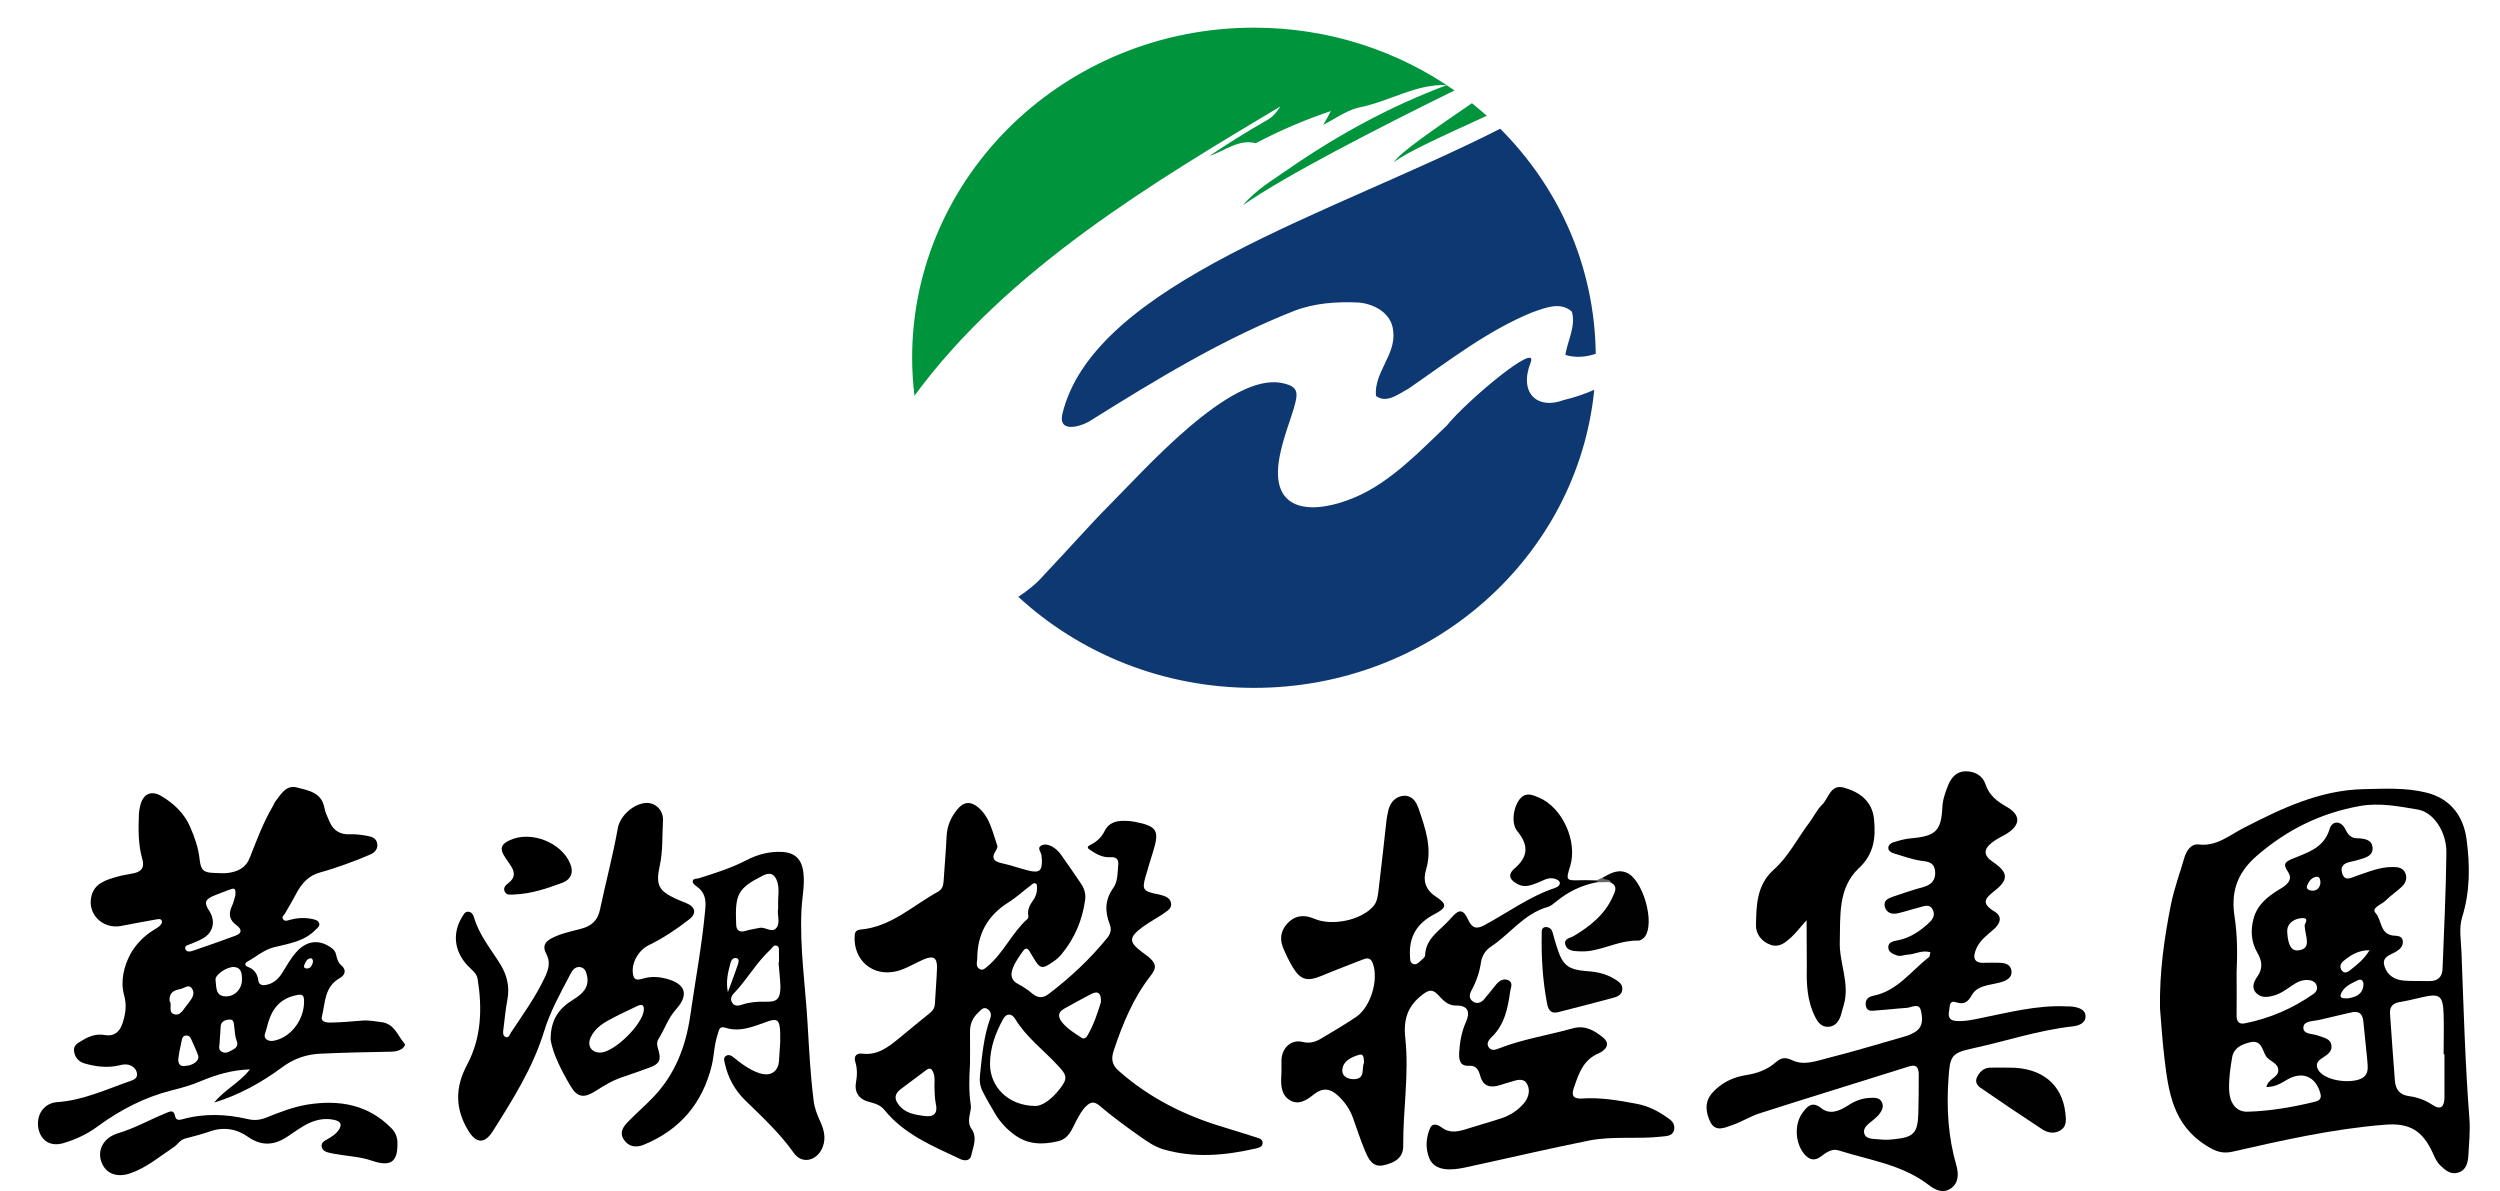
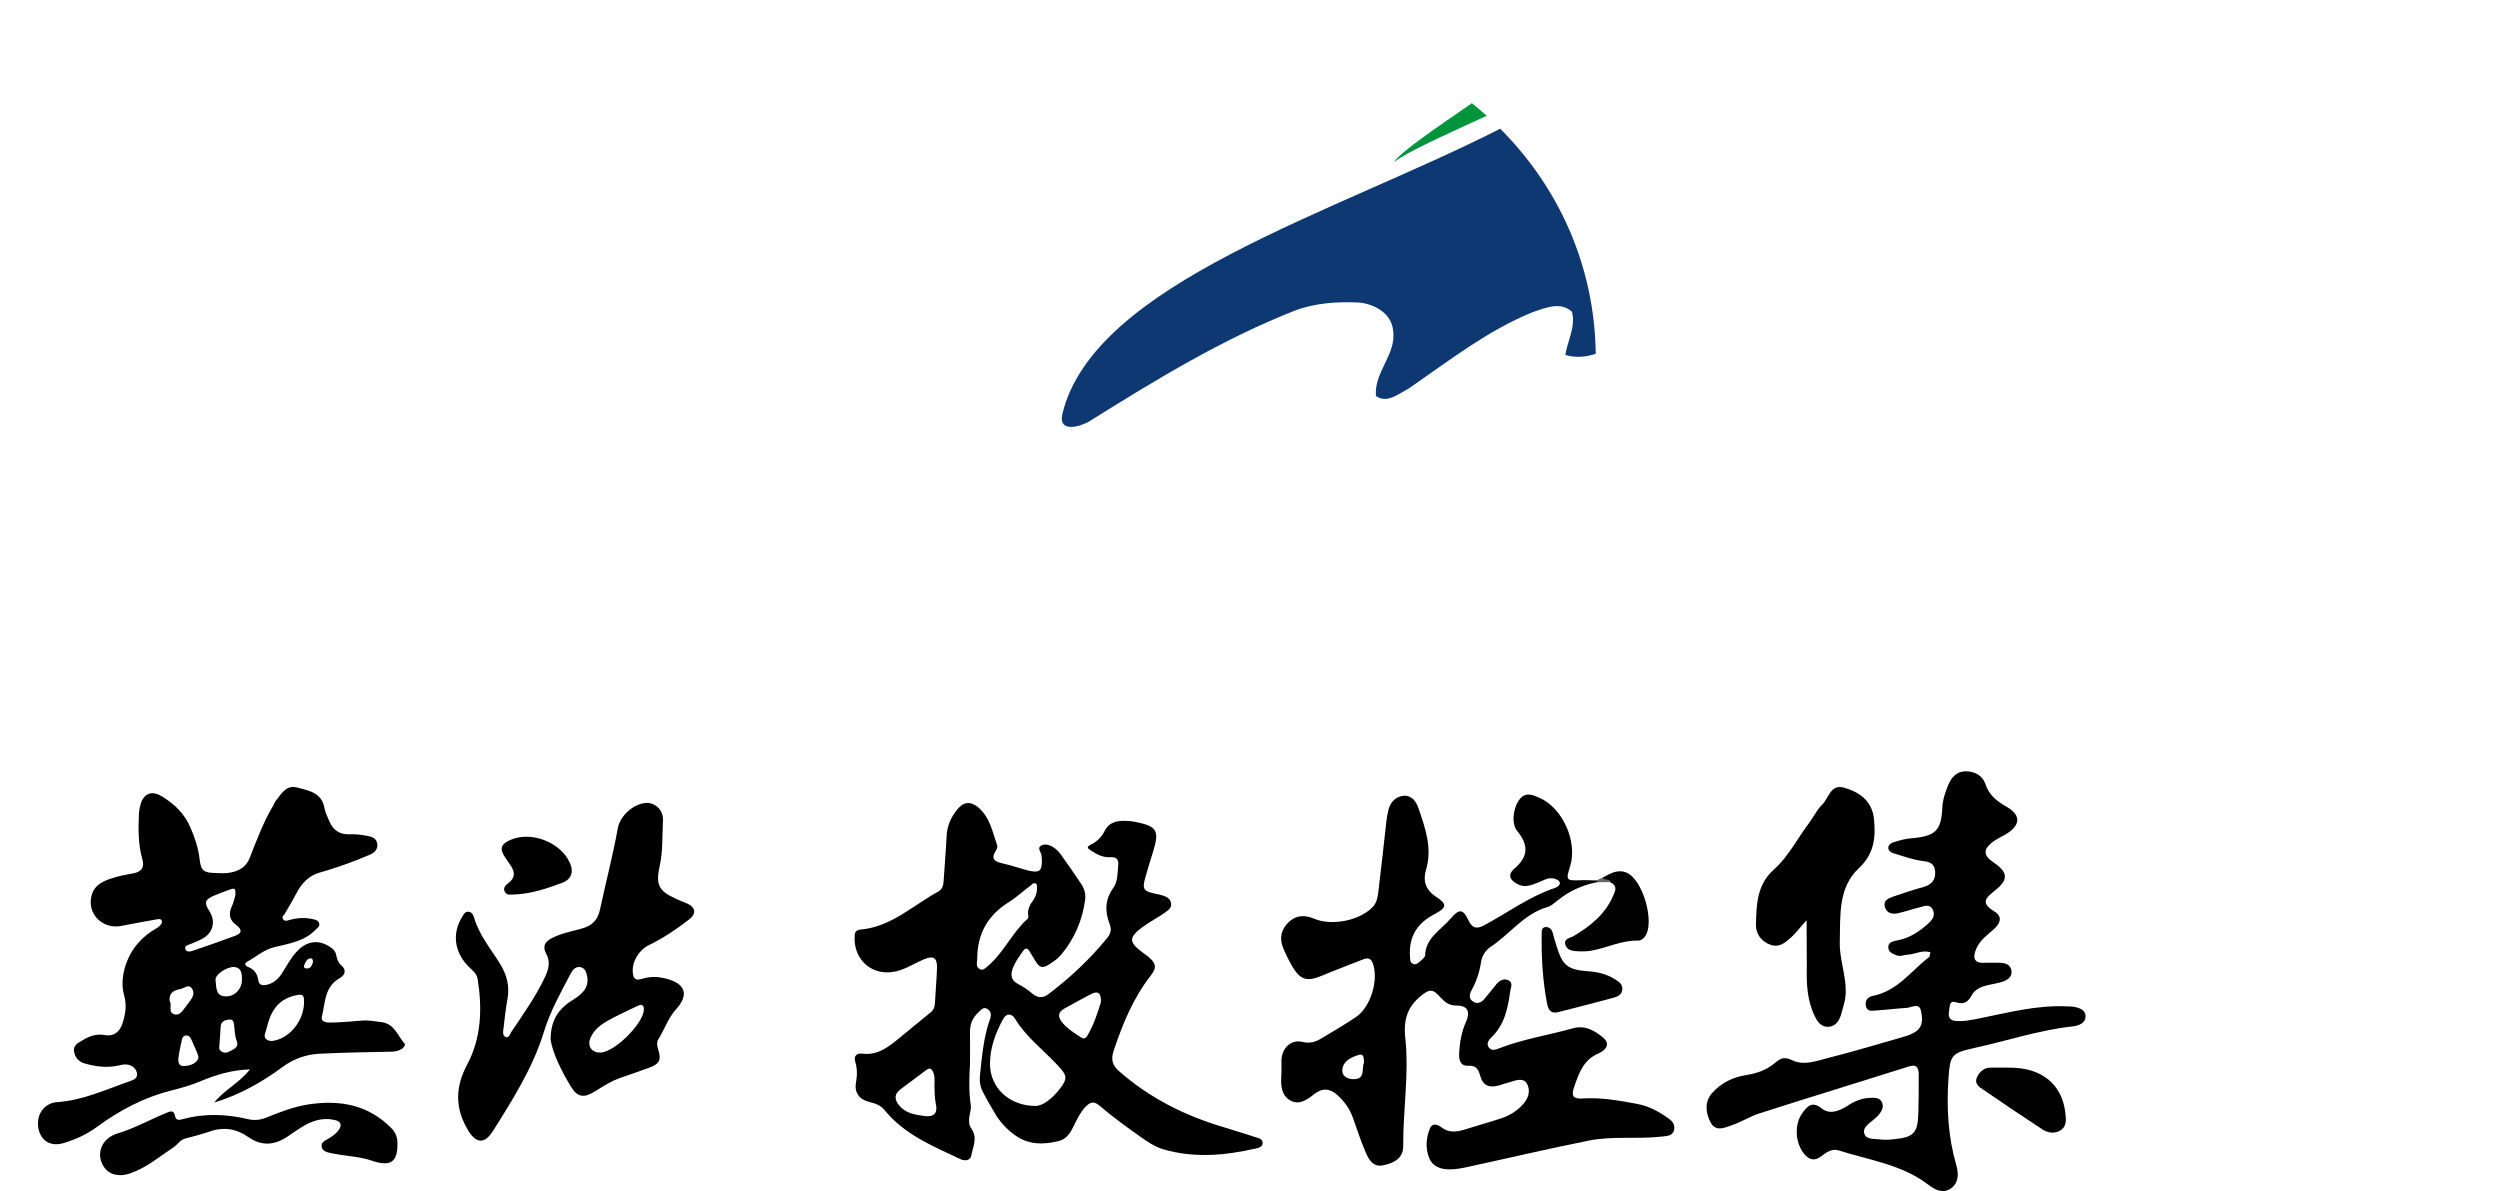
<svg xmlns="http://www.w3.org/2000/svg" version="1.1" id="图层_1" x="0px" y="0px" viewBox="0 0 1175 560" style="enable-background:new 0 0 1175 560;" xml:space="preserve">
  <style type="text/css">
	.st0{fill:#010101;}
	.st1{fill:#020202;}
	.st2{fill:#666666;}
	.st3{fill-rule:evenodd;clip-rule:evenodd;fill:#0D3872;}
	.st4{fill-rule:evenodd;clip-rule:evenodd;fill:#00943D;}
</style>
  <g>
    <g>
      <path d="M186.8,537.9c0,8.6-3.6,10.5-12.1,7.6c-5.5-1.9-11.6-2.1-17.5-3.2c-1.1-0.2-2.2-0.4-3.2-0.7c-1.4-0.4-2.6-1.2-2.8-2.7    c-0.3-1.7,1-2.5,2.2-3.2c2.3-1.3,4.5-2.6,6-4.9c1.3-2.2,0.8-3.6-1.7-4.3c-4.2-1.1-8.2-0.5-12.1,1.2c-3.8,1.7-7.1,4.3-10.5,6.5    c-6.1,4.1-12.1,4.6-18.4,0.2c-5.5-3.9-11.6-4.9-18.1-2.6c-3.8,1.3-7.7,2.3-11.5,3.3c-2.5,0.6-3.6,2.9-5.5,4.1    c-6.6,4.4-12.8,9.7-20.5,12.3c-6.2,2.1-11.4,0.1-13.4-5.3c-2.1-5.5,0.9-11.5,7.6-13.5c8-2.4,15.2-6.5,22.8-9.6    c2.1-0.9,3.6-1.5,4.2,1.5c0.4,2.2,2.1,1.8,3.6,1.4c10.2-2.8,20.5-2.4,30.7,0c2.9,0.7,5.7,0.4,8.5-0.7c6.4-2.6,12.8-5.1,19.7-6.2    c15-2.3,28.5,0.1,39.5,11.5C186.3,532.9,186.9,535.2,186.8,537.9z" />
      <path d="M190,490.3c-3.2-3.7-4.6-9.1-10.7-9.9c-3.2-0.4-6.2-1-9.4-0.7c-4.7,0.4-9.4,0.8-14.1,0.9c-1.9,0.1-5.2-0.1-4.5-2.8    c1.6-6.5,1.1-14,8.4-18.1c2.3-1.3,3.5-3.7,0.6-6.1c-1.3-1.1-1.8-2.7-2.2-4.3c-0.2-1.2-0.6-2.3-1.6-3.2c-5.6-4.6-11.7-4.4-16.7,0.8    c-3.1,3.2-5.1,7.2-7.5,10.9c-1.8,2.6-4,4.5-7.2,5.1c-2,0.4-3.4-0.1-3.7-2.1c-0.4-3.2-2-5.3-5-6.4c-1.5-0.6-1.4-1.7-0.2-2.4    c4.2-2.3,7.8-5.6,12.6-6.8c6.9-1.7,14.2-2.7,19.5-8.2c0.8-0.8,2.2-1.7,1.7-3.1c-0.5-1.4-2-1.7-3.4-2c-3.5-0.7-6.9-0.5-10.3,0.4    c-1.1,0.3-2.2,0.9-3.1-0.1c-1.1-1.2,0.2-2,0.7-2.8c1.7-3,3.5-5.9,5.1-9c2.6-5,5.9-8.9,11.6-10.4c4-1.1,7.9-2.4,11.8-3.8    c4-1.4,8-3,11.9-4.7c1.9-0.9,3.4-2.6,3-5c-0.4-2.4-2.2-3.2-4.5-3.6c-2.7-0.5-5.4-0.9-8.2-0.8c-4.6,0.3-8-1.7-9.8-6.1    c-0.8-2-1.9-4-2.3-6.2c-1.3-7.4-7.6-8.3-13-9.7c-4.9-1.3-7.3,3-9.8,6.2c-0.6,0.7-0.9,1.7-1.4,2.5c-4.5,7.6-7.6,15.9-10.8,24.1    c-1.9,5-5.7,6.8-10.5,7.4c-1.9,0.2-3.9,0.1-5.8,0c-5.5-0.1-6.8-1.1-7.4-6.6c-0.6-5.3-2.3-10.2-4.4-15c-2.7-6.3-7.5-10.9-13.3-14.4    c-5-3.1-8.9-1.2-10.2,4.4c-0.3,1.2-0.5,2.4-0.6,3.7c-0.3,7.2-0.4,14.4,1.6,21.4c1.1,3.8-0.3,5.8-3.9,6.6c-2.7,0.6-5.5,0.9-8.1,1.7    c-5.2,1.5-10.7,3.1-12,9.4c-1.8,8.3,5.5,15.3,14,13.7c5.6-1.1,11.1-2.1,16.7-3.1c0.8-0.1,1.8-0.4,2.3,0.4c0.6,1-0.1,1.9-0.8,2.6    c-0.8,0.8-1.8,1.3-2.7,1.9c-4.7,2.8-8.7,7-11.1,11.4c-3,5.6-4.8,12.7-3,19.2c1.4,4.9,0.7,9.1-0.8,13.6c-1.3,3.8-4,6-8,5.3    c-4.2-0.8-7.6,0.5-11,2.6c-1.9,1.1-4.1,2.2-3.7,5c0.4,2.9,2.2,4.9,4.9,5.7c5.2,1.5,10.6,2.2,16,1c1.5-0.4,3-0.7,4.5-0.4    c2.2,0.5,3.8,1.9,4.2,4.1c0.3,2.2-1.4,3-3.2,3.6c-11.3,3.9-22.2,9.1-34.4,9.9c-6.4,0.5-10,6.3-8.7,12.6c1.2,5.6,5.7,8.4,11.6,6.7    c5.8-1.7,11.2-4.2,16.2-7.9c10.5-7.7,22-13.7,34.7-16.9c4.8-1.2,9.5-2.5,14.1-4.5c7-2.9,14.2-5.1,22.8-5.4    c-5.1,6.5-12.2,9.7-16.8,15.6c11.7-3.6,22.2-9.4,31.8-16.5c5.7-4.3,11.9-6.3,18.7-6.5c10.8-0.5,21.5-0.7,32.3-0.9    c2,0,3.8-0.3,5.5-1.4C189.9,492.1,190.8,491.2,190,490.3z M81.6,476.6c-2.7-1-0.5-4.6-1.9-6.1c-0.3-4.1,2.2-5.1,4.9-5.6    c1.9-0.3,4-2.6,5.6-0.3c1.6,2.2,0.2,4.5-1.3,6.4c-0.3,0.4-0.6,0.9-1,1.3C86.2,474.3,84.8,477.8,81.6,476.6z M86.9,501    c-2.4,0.4-3.2-1.3-3.1-3.2c0.3-3.1,1.1-6.2,1.7-9.2c0.2-1,0.7-1.8,1.9-1.9c1.4-0.1,2,0.7,2.5,1.8c1.1,2.5,2.3,5,3.2,7.5    C93.9,498.5,90.9,500.8,86.9,501z M91.1,446.7c-1.4,0.5-3.4,1.1-4-0.7c-0.5-1.7,1.6-1.9,2.7-2.4c1.7-0.8,3.6-1.4,5.3-2.4    c5.1-2.7,6.4-8.2,3.3-13c-2.6-3.9-2.1-5.5,2.3-7.3c2.4-1,4.9-1.9,7.3-2.8c2.4-0.9,2.9-0.5,2.6,2.8c-0.4,1.3-0.8,3.4-1.7,5.2    c-1.6,3.6-1,6.4,2.2,8.7c2.6,1.9,2.8,3.8-0.5,5C104.1,442.2,97.6,444.5,91.1,446.7z M109.7,493.2c-1.7,0.9-3.3,2.2-5.3,1.2    c-2.2-1.1-1.1-3.1-1.2-4.3c0.2-2.9,0.4-5.2,0.5-7.5c0.1-2.5,2-3.2,3.9-3.4c2.5-0.3,2.3,1.9,2.5,3.4c0.3,2.2,0.3,4.4,1.1,6.5    C112,490.8,111.4,492.3,109.7,493.2z M113.7,461.1c-0.2,3.9-3.8,7.9-8.6,7.1c-3.9-0.6-3.4-4.7-3.8-7.7c-0.3-2.3,5.3-6.2,8.7-6    C113.2,454.7,113.9,457.1,113.7,461.1z M142.9,471.3c-0.2,7.6-5.3,14.8-11.9,17.2c-2.1,0.7-4.2,1.3-5.9-0.1    c-1.5-1.3-0.2-3.3,0.2-5c1.7-7.5,5-13.6,13.3-15.5C142.3,467,143,467.5,142.9,471.3z M144.2,455.2c-1,0-1.6-0.6-1.2-1.6    c0.6-1.4,1.2-3,2.9-3.2c1-0.1,1.2,0.9,1.2,1.8C146.6,453.7,146.1,455.2,144.2,455.2z" />
    </g>
    <g>
      <path d="M241.8,420.4c-1.6,0-3.5,0.6-4.5-1.2c-1.1-1.9,0.5-3.3,1.7-4.2c3.4-2.6,3-5.4,0.8-8.5c-0.8-1.1-1.5-2.3-2.3-3.4    c-2.8-4.1-2.2-6.3,2.3-8.3c9.8-4.4,23.9,1.1,28.1,10.9c1.9,4.4,0.5,7.8-4.1,9.4C256.7,417.7,249.5,420.1,241.8,420.4z" />
      <path d="M322.4,424.4c-1.5-0.6-3.1-1.2-4.6-1.9c-8.3-3.8-9.7-6.6-7.7-15.7c1.5-6.9,1.1-14,1.5-21c0.3-5.2-3.8-8.8-8.2-8.4    c-5.8,0.5-11.9,6-13,11.7c-2.3,12.9-5.7,25.6-8.4,38.4c-1,4.8-3.7,7.6-8.5,8.9c-4.7,1.3-9.6,2.2-14.1,4.5c-3.4,1.7-4.5,4-2.7,7.3    c2.2,4,1.1,7.5-0.7,11.3c-4.3,9.1-10.2,17.3-15.8,25.7c-0.6,0.9-1,2.8-2.5,2.2c-1.5-0.5-1.3-2.3-1.1-3.7c0.6-4.7,1-9.3,1.9-14    c1.1-6-0.2-11.4-3.4-16.6c-4.4-7.1-9.9-13.6-12.3-21.9c-0.4-1.3-1.1-2.6-2.8-2.7c-1.5,0-2,1.2-2.7,2.3c-4.7,7.5-3.9,15.8,2,22.5    c1.9,2.2,4.7,3.8,5.2,6.8c2.2,13.9,1.8,27.7-5,40.4c-5.7,10.7-5.6,20.7,0.6,30.9c3.7,6.1,7.7,6.3,11.5,0.3    c9.4-14.9,18.8-29.7,24.1-46.9c2.9-9.5,7.8-18.2,12.4-27c0.9-1.8,2.2-3.5,4.4-3.3c2.5,0.3,3.1,2.5,3.5,4.6    c0.9,5.3-2.6,8.2-6.4,10.6c-6.3,3.9-10.9,8.9-10.8,19.1c1.1,6.5,5,14.3,9.4,21.7c3.1,5.3,6.3,5.7,11.5,2.4c4-2.5,7.9-5,12.4-6.5    c4.6-1.6,9.1-3.1,13.6-4.8c4.2-1.6,5.1-3.5,3.8-7.9c-0.5-1.7-1.1-3.6-0.1-5.2c2.9-4.6,4.6-10,8.4-14.2c6.1-6.8,4.4-11.9-4.5-14.3    c-3.5-0.9-7-1.2-10.6-0.2c-1.7,0.4-4.4,1.7-5.1-1.5c-1.2-5.4,2.4-11.7,7.4-14.1c6.7-3.3,12.9-7.4,18.8-12    C327.6,429.3,326.9,426.2,322.4,424.4z M299.6,472.8c2.2-1.1,3.2-0.3,3,2c-0.6,6.6-13.3,19.2-20,19.9c-0.3,0-0.6,0-0.8,0    c-4-0.1-6-3.4-4.1-7.3c2.2-4.6,6.5-7,10.8-9.2C292.1,476.3,295.9,474.6,299.6,472.8z" />
-       <path d="M385.6,527.3c-1.5-3.3-2.8-6.5-3.2-10.1c-1.5-11.8-2.1-23.7-2.8-35.5c-1-18-3.8-36-2.9-54.2c0.3-5.8,1.6-11.5,0.9-17.3    c-0.7-6.3-3.9-9.5-10.1-9.8c-5.9-0.3-11.5,1.2-16.7,3.9c-7.1,3.7-14.8,6.1-22.4,8.5c-1,0.3-2.5,0-2.8,1.2    c-0.3,1.1,0.9,1.9,1.8,2.6c3.8,2.6,4.5,6.1,4.1,10.5c-1.5,16.9-4.7,33.6-7.1,50.4c-2.1,14.4-7.1,27.4-17.3,38.1    c-3.7,3.9-7.8,7.4-11.6,11.3c-2.4,2.4-4.6,5.2-2.3,8.7c2.2,3.4,5.7,3.9,9.2,2.5c17-6.9,27.7-19.4,32.1-37.2    c1.2-5.1,1.2-10.4,3-15.4c0.5-1.5,0.7-3.3,3.3-2.5c5.1,1.7,10,0.6,14.9-1.1c9.5-3.2,11.3-5.7,11,8c-0.2,3-0.4,6.1-0.6,9.1    c-0.4,4.2-3.4,6.6-7.5,5.8c-1.7-0.3-3.4-1-5-1.8c-3.1-1.6-5.9-3.6-8.5-5.8c-1.1-0.9-2.4-1.8-3.8-1c-1.5,0.9-0.9,2.3-0.6,3.7    c1.5,6.8,4.8,12.7,9.7,17.4c8,7.8,16.2,15.4,22.7,24.6c3.5,4.9,9.5,4.1,12.7-1C388.5,536.2,387.6,531.7,385.6,527.3z M358.6,411.5    c3.5-1.8,5.7-0.6,6.8,3.2c1,3.5,0.2,7.1,0.3,9.9c0,1.4,0.1,2,0,2.5c-0.5,3,1.1,6.5-0.7,8.9c-2.1,2.8-5.2-0.5-8,0.1    c-2.1,0.5-4.3,0.7-6.5,1.4c-2.6,0.8-4.4,0.1-4.5-2.9C345.4,420.3,346.6,417.6,358.6,411.5z M343.3,452.7c0.4-1.5,1.3-2.7,2.8-2.4    c1.6,0.4,1,2.1,0.7,3.1c-1.5,4.3-3.1,8.6-4.7,12.9C341.1,461.4,342.1,457.1,343.3,452.7z M359.7,470.8c-3.8-0.1-7.4,0.2-11,1.4    c-1.6,0.5-3.3,0.9-4.5-0.8c-1.2-1.7-0.4-3.4,0.7-4.5c6.2-6.5,10.6-14.5,17.2-20.6c0.9-0.8,1.5-2.4,3-1.8c1.4,0.6,0.9,2.1,1,3.3    c0.1,1.5,0,3,0,4.6c-0.1,0-0.2,0-0.2,0c0.3,3.8,0.8,7.7,0.9,11.5C366.7,469.6,365.2,471,359.7,470.8z" />
    </g>
    <g>
      <path d="M590.5,534.6c-5-1.6-10-3.2-15-4.7c-18.3-5.4-35.1-13.7-49.6-26.5c-3.3-2.9-3.8-5.7-2.4-9.8c4.2-12.5,9.1-24.5,17.3-35    c3.1-3.9,2.5-6-1.3-9.1c-0.9-0.7-1.8-1.3-2.7-2c-6.4-4.8-6.3-6.9,0.2-11.8c1.7-1.2,3.4-2.3,5.2-3.4c1.7-1.1,3.6-2.1,5.2-3.3    c1.5-1.1,3.4-2.2,3-4.5c-0.4-2.4-2.5-3.2-4.5-3.8c-1-0.3-2.2-0.5-3.2-0.7c-5.3-1.2-5.9-2.2-4.4-7.6c1.2-4.1,2.4-8.2,3.7-12.3    c3-9.7,1.8-11.8-8.4-13.8c-1.5-0.3-3-0.5-4.5-0.5c-4.1-0.1-7.8,0.5-10,4.9c-1.3,2.7-3.6,4.9-6.4,6.3c-2.2,1-1.6,1.7,0,2.7    c2.8,1.9,5.7,3.4,9.2,3.2c2.3-0.2,3.9,0.7,3.7,3.3c-0.4,3.8-0.1,8.1-2.4,11.2c-4,5.6-3.9,11.2-1.6,17.1c0.9,2.4,0.4,4.3-1.1,6.2    c-8.1,10-17.5,18.8-27.8,26.6c-2.5,1.9-5,1.8-7.5-0.3c-2-1.7-4.2-3.2-6.5-4.4c-3.3-1.6-3.9-4.2-2.8-7.2c1.1-3.2,3.1-5.8,5-8.5    c1-1.4,2-1.4,2.9,0.1c0.6,0.9,1.1,1.9,1.7,2.8c3.3,5.7,4.2,5.9,9.5,2.2c1.5-1,2.9-2.2,4-3.6c6.1-7.4,9.7-15.9,11-25.4    c0.4-2.7-0.3-5.2-1.8-7.5c-3.1-4.6-6.2-9.1-9.4-13.6c-0.9-1.3-2.1-2.6-3.5-3.5c-1.7-1.2-4.1-2-5.9-1c-2.2,1.2,0,3.1,0.1,4.7    c0.1,0.7,0.1,1.4,0.2,2.1c0.1,5.1-1.2,6.2-6.2,5c-4.1-1-8.2-2.5-12.3-3.4c-3.7-0.8-5.7-2.1-3.1-6.1c0.4-0.7,0.9-1.7,0.6-2.3    c-2.2-6.3-3.4-13.2-8.9-17.9c-3.7-3.1-7-2.7-10,1.1c-2.9,3.6-4.7,7.7-4.9,12.5c-0.3,7-1,14.1-1.4,21.1c-0.1,2.1-0.8,3.9-2.6,4.9    c-11.9,6.5-22,16.5-36.4,17.8c-1.8,0.2-2.7,0.9-2.8,2.8c-0.8,11.6,8.5,19.5,19.6,16.8c4.6-1.1,8.6-3.8,12.9-5.6    c4.5-1.9,6.3-0.8,6.2,4c-0.2,5.7-0.7,11.3-1,16.9c-0.1,1.8-0.8,3.1-2.2,4.2c-4.8,3.9-9.6,7.8-14.4,11.8    c-5.2,4.2-10.2,8.4-17.7,7.4c-2.4-0.3-4,1.2-3.1,3.9c1,3.3,0.9,6.5,0.3,9.8c-0.8,4.6,1.6,7.9,6.2,9c2.7,0.7,5.4,1.5,7.2,3.8    c9.4,11.6,22.8,17,35.7,23.1c2.2,1,4.6,0.7,5.1-1.7c0.8-4.1,3.1-8.4,0-12.7c-1.5-2.1-1.1-4.8-0.6-7.2c0.3-1.2,0.5-2.4,0.4-3.6    c-1-6.4-0.8-12.9-0.4-19.4c0-5,0.1-9.9,0-14.9c-0.1-3.9,1.2-7,4.1-9.6c1.2-1.1,2.3-2.7,4.2-1.4c1.6,1.1,1.8,2.7,1.2,4.4    c-3.1,8.5-3.8,17.5-4.8,26.4c-0.3,2.9,0,5.5,1.3,8c1.9,3.7,4,7.3,6.1,10.8c2.3,3.8,5.4,7,9,9.6c6.2,4.5,13,4.6,20.2,2.9    c5.3-1.2,6.6-5.8,8.7-9.7c1.3-2.4,2.6-4.9,4.6-6.8c2.1-2,3.7-2.4,6.3-0.2c6,5.1,12.4,9.8,18.8,14.3c3.4,2.4,6.9,4.9,11.2,6.2    c14.5,4.2,29,2.9,43.4-0.4c1.3-0.3,3-0.7,3.2-2.2C593.7,535.5,591.9,535,590.5,534.6z M434.3,524.5c-4.3-0.6-8.7-1.2-11.8-5.1    c-2.3-2.9-2.1-5.2,0.7-7.4c3.9-3,8-5.9,11.9-8.9c1.9-1.5,2.8-0.9,3.6,1.1c0.9,2.3,0.4,4.6,0.5,7c0.1,2.5,0.1,4.9,0.6,7.4    C440.9,523.2,439,525.2,434.3,524.5z M464.1,454.2c-1.1,0.9-2.1,2.1-3.6,1.3c-2-1.1-1.3-3.1-1.2-4.8c0-11.6,4.8-20.4,14.7-26.6    c3.7-2.3,7-5.4,10.5-8c0.7-0.6,1.6-1.5,2.5-0.7c0.5,0.4,0.4,1.5,0.4,2.3c0,2-0.7,3.8-1.8,5.4c-1.6,2.2-2.8,4.4-2.3,7.3    c0.1,0.5,0,1.3-0.4,1.5C475.6,438.4,471.7,447.9,464.1,454.2z M498,511.9c-3.5,4.5-7.8,7.8-11.2,7.9c-12.9,0-21.5-9-21.5-19.7    c0-7.7,2.6-14.6,6.2-21.2c1.5-2.7,4-2.8,5.7,0.1c5.2,8.6,13.3,14.5,19.9,21.7C501.5,505.3,502,506.9,498,511.9z M517.4,471.1    c-1.5,4.9-3.3,10.5-6.3,15.6c-0.6,1.1-1.6,1.9-3,0.9c-3.2-2.1-6.5-4.1-9-7.2c-2-2.6-1.9-4.7,1.2-6.4c4.2-2.3,8.4-4.7,12.7-6.9    C516.1,465.6,517.7,466.8,517.4,471.1z" />
    </g>
    <g>
      <path class="st0" d="M753.2,412.5c3.4-1.8,6.7-4,10.9-2.5c8,2.7,14.2,24.3,8.7,30.6c-0.7,0.7-1.8,1.5-2.7,1.5    c-7.8-0.3-14.7,3.4-22.1,4.7c-2.1,0.4-4.3,0.4-6.4,0.3c-2.4-0.1-5.1-0.4-5.9-3.1c-0.8-3,2.4-3.1,4-4.1    c7.7-4.6,14.6-10.1,18.3-18.5c1-2.3,2.6-4.9-1-6.6C756.1,413.2,753,415.8,753.2,412.5z" />
      <path class="st1" d="M726.8,435.7c1.7,0.2,2.6,1.2,3,2.8c0.5,2.1,1.2,4.2,1.8,6.2c2.8,9.1,5.2,11.1,14.9,11.8    c4.4,0.3,8.5,1.3,12.3,3.6c1.9,1.2,3.8,2.3,3.7,4.8c-0.1,2.7-2.4,3.6-4.4,4.1c-8.5,2.3-17.1,4.5-25.7,6.7c-4,1-4.9-1.7-5.4-4.7    c-2-10.7-2.6-21.4-2.4-32.2C724.5,437.2,724.7,435.7,726.8,435.7z" />
      <path class="st2" d="M753.2,412.5c0.9,1.4,3.2,0.3,3.9,2.1c-2.2,0-4.5,0-6.7,0.1c0-0.3,0-0.6,0-0.9    C751.3,413.3,752.2,412.9,753.2,412.5z" />
      <path d="M783.4,525.1c-4.3-3-8.8-5.3-14.1-6.3c-8.5-1.6-17-3.1-25.8-2.5c-3.9,0.2-5.1-1.2-3.8-5c2.3-6.6,4.3-13.1,11.6-16.2    c3.2-1.4,5.9-4.3,2.2-7.4c-3.9-3.2-8.3-6-14.2-4.4c-11.4,3.2-23.2,5-34.4,9.3c-1.6,0.6-3.5,1.5-4.9,0c-1.8-1.9-0.2-4,1-5.1    c6.2-5.9,7.7-13.7,8.8-21.6c0.3-1.8,1.5-4.1-0.9-5.2c-2.2-1-4.2,0.2-5.7,2c-1.9,2.3-3.7,4.7-5.7,7c-1.4,1.6-3.4,2.3-5.2,1    c-2-1.3-1.7-3.4-0.7-5.2c2.3-4.2,3.8-8.6,4.5-13.4c0.4-2.7,2-5.4,4.4-7c9.1-6,15.7-15.6,26.8-18.8c1.6-0.4,3-1.7,4.4-2.8    c5.5-4.5,11.6-7.4,18.6-8.8c0.2,0,0.3-0.1,0.5-0.3c0.2-0.2,0-0.4-0.5-0.6c-2.4,0-4.8-0.2-7.1-0.1c-7.3,0.2-7.3,0.2-5.2-6.7    c3.5-11.5-3.6-27.4-14.6-32.1c-2.7-1.1-5.7-2.7-8.5,0c-3.4,3.3-5,11.8-1.8,15.7c5.5,6.7,5.2,12.1-1.4,17.7    c-3.5,3.1-1.8,5.6,1.9,7.4c3.1,1.5,5.9,0.4,8.8-0.7c2.4-0.9,4.7-2.5,7.3-2.2c1.2,0.1,2.9,0.8,3.3,1.7c0.6,1.3-0.9,2.4-2.1,2.8    c-12,4-22.2,11.6-33.2,17.5c-3.5,1.9-5.7,1.7-7.6-2.4c-2.5-5.4-4.4-5.2-8.3-0.7c-4.5,5.4-11.7,8.9-12,17.3c0,0.9-1.2,1.7-2,2.5    c-1.1,1-2.3,2.3-3.9,1.4c-1.3-0.7-1.1-2.1-1.2-3.4c-0.6-9.3,3.3-15.6,11.6-19.9c5.9-3.1,5.9-4.7,0.4-8.3c-4.7-3.1-6-7.5-4.5-12.4    c3.1-10.3-0.3-19.6-3.5-29c-1.1-3.2-3.1-6.1-6.9-5.9c-3.7,0.3-6.2,2.8-7.2,6.5c-0.5,2.1-0.9,4.2-1.1,6.4    c-1.2,10.5-2.3,21.1-3.6,31.6c-0.3,2.5-0.6,5.2-2.3,7.3c-5.7,6.7-19.5,9.6-27.9,6c-4-1.7-8-1.9-11.6,1.2c-3.8,3.4-5,7.6-3.1,12.3    c1.3,3.2,2.8,6.3,4.6,9.3c3.7,6.1,6.9,6.8,13.6,4c6.2-2.6,12.4-4.9,18.7-7.4c2.2-0.9,4.2-1.5,5.3,1.5c2.9,7.8-1,20.7-7.9,25.3    c-5.2,3.5-10.6,6.7-16,9.9c-2.8,1.7-5.4,2.7-9.1,1.8c-5.3-1.3-9.6,2.7-9.9,8.3c-0.1,2.6,0.1,5.2-0.1,7.8    c-0.3,4.5,0.1,9.2,4.4,11.5c4.1,2.2,7.9-0.5,11.1-3.1c3.9-3,7.4-2.7,11,0.6c3.3,3,5.7,6.5,7.2,10.6c1.9,5.3,3.6,10.7,5.8,15.8    c1.5,3.6,3.5,7.5,8.4,6.5c4.8-1,9.5-3.2,9.4-9.1c-0.1-16.9,2.8-33.8,1-50.6c-1-9,1.1-15.3,8.3-20.7c3-2.3,4.7-2.2,7,0.2    c2.4,2.5,4.6,5.2,8.6,5.1c5.8-0.1,6.6,3.3,4.6,7.7c-2.1,4.7-2.9,9.5-3.2,14.5c-0.1,3.2,0.2,6.4,4.7,6.1c3.4-0.2,4.4,2,5.2,4.7    c1.3,4.9,4.6,5.8,9,4.5c1.9-0.6,3.7-1.2,5.6-1.7c2.5-0.8,5.6-1.8,7.2,0.7c1.8,2.8,1.2,6.3-1,9.1c-2.9,3.6-6.8,6.1-11.2,7.5    c-5.8,1.9-11.6,3.5-17.3,5.3c-3.7,1.1-7.2,1.4-10.4-1.1c-1.9-1.4-4.4-2.3-5.5,0.4c-1.9,4.5-2.2,9.4-0.4,13.9    c1.6,4.1,5.4,5.4,9.6,5.4c2.8,0,5.6-0.5,8.3-1.1c19-4.1,38-8.6,57-12.4c11.3-2.3,22.9-0.6,34.3-1.9c2.5-0.3,5-0.2,5.9-2.9    C787.5,528,785.4,526.4,783.4,525.1z M636.8,507.2c-2.8,0.2-6.2-1-5.9-4.5c0.4-4.1,4.2-5.8,7.7-6.9c2.6-0.8,2.3,1.7,2.5,3.7    C639.8,502,641.9,506.8,636.8,507.2z" />
    </g>
    <g>
      <path d="M907.3,447.6c-3.9-1.3-7.3,1-10.8,1.1c-1.7,0.1-3.3,1-5.1,0.3c-2-0.7-3.9-1.6-3.9-3.8c0-2.4,2.2-2.8,4.2-3.2    c5.5-1,10-3.9,14.1-7.5c2-1.8,4-3.8,2.7-6.7c-1.5-3.4-4.4-1.8-6.8-1.2c-3.4,0.8-6.6,2-10,2.7c-2.5,0.5-5-0.2-5.8-3    c-0.9-3.1,1.6-4.1,3.9-4.9c4.7-1.6,9.4-3.2,14.2-4.5c3.9-1.1,5.9-3.4,5.5-7.5c-0.4-3.9-2.9-4.4-6.3-4.8c-4.4-0.6-8.7-2.2-13.1-3.5    c-1.3-0.4-2.6-1.2-2.6-2.6c0-1.4,1.3-2.3,2.6-2.7c2.7-0.8,5.4-1.6,8.2-1.8c11.4-1,14.1-3.5,14.6-14.5c0.2-3.8,1.4-7.2,2.8-10.6    c1.5-3.6,3.9-6.3,8.1-6.4c4.3,0,8,2,9.3,5.9c1.8,5.5,5.5,8.2,10.2,10.9c6.7,3.9,6.3,8.6-0.4,12.7c-2.2,1.3-4.7,2.4-6.7,4    c-4.2,3.4-3.9,6.2,0.6,9.2c6.9,4.7,7.4,8.1,1,13.2c-4.5,3.6-7.2,5.9-0.4,10c4,2.4,2.7,5.8-0.5,8.5c-3.1,2.7-6.5,5.2-8.1,9.1    c-1.7,4-1.2,6.9,4.2,6.5c2.2-0.1,4.3,0,6.5,0c2.8,0,5.5,0.7,5.9,3.8c0.4,3.1-2.2,4.5-4.8,5.3c-2.1,0.6-4.2,0.9-6.3,1.4    c-3,0.7-5.9,1.8-7.5,4.6c-1.6,2.9-3.4,4.8-7.3,3.5c-3.6-1.2-3,2.1-3.4,3.9c-0.5,2.3-0.2,4.5,2.8,4.8c3.9,0.4,7.7-0.4,11.6-1.2    c13.5-2.7,26.9-6.3,40.9-5.6c0.9,0,1.7,0,2.6,0.1c2.9,0.4,6.2,1.3,6.2,4.6c0,3.2-3.2,4.4-6.1,4.7c-16,1.8-31.2,6.9-46.8,10.3    c-10.2,2.2-10.8,3.6-11.5,14c-1,13.9-0.2,27.6,3.7,41.1c1.1,3.9,1.1,8.1-2.5,10.7c-3.7,2.6-7.4,0.9-10.7-1.7    c-12.4-9.5-27.7-11.5-42.1-16.1c-3.2-1-5.8,0.9-8.3,2.8c-3,2.3-5.5,1.7-7.9-1.1c-4.3-5.2-4.8-14-0.8-19.4c2.3-3.1,4.5-5.6,8.9-2.1    c3.9,3.1,8.3,1.3,12.1-1.1c3.3-2.2,6.8-3.7,10.8-3.8c2.2-0.1,4.6-0.2,5.6,2.3c0.9,2.3-0.4,4.2-1.8,5.9c-0.7,0.8-1.6,1.4-2.4,2.2    c-2.1,1.8-5.2,3.6-4.1,6.6c0.9,2.6,4.5,2.2,7,2.5c2.3,0.3,4.8,0.2,7.1-0.1c9-0.9,10.9-2.9,11.2-11.9c0.2-6.1,0.2-12.1,0.2-18.2    c0-3-0.6-5.3-4.5-4.1c-23.5,7.4-47,14.6-70.4,22.1c-4.3,1.4-8.2,3.9-12.5,5.4c-3.5,1.2-7.9,3.5-10.4-1.1c-2.3-4.5-3.1-9.6,0.8-14    c4.2-4.7,9.6-7.3,15.8-8.3c5.2-0.8,10-2.5,14.1-6.1c2.3-2,4.4-2.5,7.6-0.9c5.6,2.7,11.5,0.3,17.1-1.1c11.9-3,23.7-6.6,35.6-10    c1.9-0.5,3.7-1.3,5.3-2.3c3.8-2.5,3.3-6.6,2.5-10c-0.9-3.7-4.3-1.4-6.6-1.2c-4.7,0.3-9.5,0.9-14.2,1.2c-2,0.1-4.6,0.9-5.1-2.4    c-0.4-2.8,1.4-4.1,3.6-4.5c11.4-2.3,17.8-11.8,26.3-18.3C907,449.3,907,448.5,907.3,447.6z" />
      <path d="M849.1,432.5c-3.1,3.4-4.9,5.9-7.1,7.9c-2.7,2.4-5.5,5.1-9.7,3.7c-4.5-1.5-7.1-5.3-7-9.3c0.2-9.3,0.3-18.8,8.3-26    c7-6.2,11.2-14.8,16.8-22.2c2.1-2.8,3.6-6.1,6-8.4c3.1-3,3.9-9.8,10.3-8c7.4,2.1,13.3,6.4,14.1,14.9c0.8,8.6,0.1,16.2-7.2,23    c-9.8,9.2-8.6,22.4-8.9,34.6c-0.3,9.9,4.8,19.5,1.9,29.5c-0.5,1.7-0.9,3.3-1.4,5c-0.9,2.8-2.6,5.2-5.8,5.4c-3.2,0.2-5-2-6.3-4.7    c-3.7-7.3-4.1-15.2-3.9-23.2C849.2,447.8,849.1,441,849.1,432.5z" />
      <path class="st0" d="M944.7,501.8c14.8,0,24.4,7.7,26,21.1c0.3,3,0.9,6.3-2.2,8.3c-2.8,1.8-6,1.3-8.6-0.4    c-9.8-6.4-19.4-12.9-29-19.5c-1.8-1.2-2.7-3-1.7-5c1.1-2.4,3-4.3,5.9-4.5C938.2,501.7,941.4,501.8,944.7,501.8z" />
    </g>
    <g>
-       <path d="M1160.6,525.5c-2-25.9-2.7-51.8-3.7-77.8c-0.2-5.5-1.3-11.5,0.3-16.6c3.8-12.1,3.7-24.4,2.1-36.5    c-1.4-10.9-7.5-19.3-19-22.1c-9.7-2.4-19.8-1.8-29.6-1.6c-20.6,0.5-38.7,9.2-56.7,18.5c-6.3,3.3-12.3,8.5-20.6,7.5    c-3.7-0.4-5.9,3-6.9,6.7c-2.1,7.2-4.7,14.2-6.2,21.7c-3.1,15.7-5.4,31.5-5.1,48.7c0.6,7.1,1.1,15.3,2.1,23.5    c1.9,15.8,4,31.1,19.6,40.9c4.6,2.9,7.8,4,12.8,2.8c23.6-5.4,47.2-10.7,71.4-12.6c11.4-0.9,17.5,2.8,22.3,13.3    c1,2.2,1.9,4.4,3.7,6c2.2,2.1,4.6,4.2,8,3.3c3.8-1,4.7-4.3,5-7.6C1160.4,537.7,1161.1,531.5,1160.6,525.5z M1087.7,517.9    c-10.3,2.5-20.8,4.3-31.3,4.6c-6,0.2-8.5-4.9-8.7-10.1c-0.2-5.1,0.5-10.3,1.4-15.4c0.7-4.4,4.3-6.1,8.3-7.1c4.4-1.1,5.6,1.8,6.8,5    c0.2,0.4,0.5,0.7,0.6,1.1c1.4,2.9,6.1,3.3,6,7.2c-0.1,3.3-4.7,3.7-5.6,7.7c4.3,0,7.1-1.9,10-3.6c7.1-4,13.3-1.2,15.4,6.7    C1091.4,516.8,1089.4,517.5,1087.7,517.9z M1107.5,507.7c-6.4,1.4-15.4-0.6-17.9-4.8c-1.6-2.8-0.2-4.3,2.1-5.8    c2.2-1.4,4.7-3,4-6.1c-0.6-3-3.6-3.2-6-4.2c-2.6-1.1-7.4-0.4-7.1-4.1c0.3-3,4.9-2.7,7.7-3.4c4.8-1.2,9.7-2.2,14.5-3.4    c4-1,5.7,0.6,6,4.4c0.5,5.6,1.2,11.2,1.7,16.8C1112.8,501.5,1114.2,506.2,1107.5,507.7z M1083.2,435.2c0.2,4.9,3.7,10.9-3.3,11.5    c-4.1,0.3-4.7-5.4-4.9-8.6c-0.3-4.3,3.6-6.6,7.4-6.6C1085.6,431.6,1082.8,434.6,1083.2,435.2z M1084.4,416.1c0.8-2,2.2-3.8,4.4-4    c1.5-0.2,1.8,1.5,1.8,2.9c-0.3,2.4-1.7,3.8-4.2,3.6C1085.1,418.4,1083.7,417.8,1084.4,416.1z M1100.1,467.6    c1.1-3.7,4.8-5.3,8.1-6.9c2-1,2.8,0.9,2.6,2.4c-0.4,4.3-3.6,5.5-7.1,6.1C1102.2,469.2,1099.6,469.5,1100.1,467.6z M1104.8,455.8    c-1,0.8-2.6,2.1-4,0.5c-1.5-1.7-0.7-3.5,0.6-4.6c3.2-2.6,6.7-5.1,12.3-5.1C1110.9,451.1,1107.8,453.4,1104.8,455.8z M1143.1,519.2    c-3.3-2.2-7-3.5-10.8-4c-4.5-0.6-6.4-3.2-6.7-7.3c-0.8-10.5-1.6-21-2.3-31.6c-0.2-3,1.3-4.8,4.4-5.3c3.6-0.6,7.2-1.5,10.7-2.3    c8.3-1.9,9.8-0.8,10.1,8c0.2,6.3,0,12.5,0,18.8c0.1,0,0.2,0,0.4,0c0,6.7,0,13.4,0,20.1C1148.9,519.9,1147.4,522.1,1143.1,519.2z     M1148,455.3c-0.1,3.8-2.2,5.9-6.3,5.8c-3.9-0.1-7.8,0.1-11.7-0.2c-4.5-0.3-8-2.5-9.3-6.8c-1.4-4.4,2.7-5.2,5.4-6.8    c2-1.2,3.5-2.7,3.2-5.1c-0.4-2.6-2.9-2.3-4.7-2.5c-6.1-0.9-5.1-7.3-8.1-10.6c-2.2-2.4,2.8-3.9,4.7-5.8c2.3-2.3,5-4.1,7.4-6.3    c1.9-1.7,2.9-3.9,2-6.4c-1-2.7-3.4-3.1-5.9-3.1c-6.2-0.1-11.8,2.4-17.5,4.3c-2.3,0.8-5.2,2.6-6.4-1.4c-1.1-3.8,1.5-4.9,4.6-5.5    c1.1-0.2,2.1-0.5,3.1-0.8c3.2-0.9,7-1.8,6.6-5.9c-0.4-3.7-4.1-4.1-7.1-4.2c-3.1,0-4.5-1.8-5.7-4.3c-2.2-4.3-6.2-3.8-7.3-0.3    c-2.7,9.3-10.4,11.2-17.7,14.3c-2.8,1.2-4.7,2.1-2,6c2.9,4.1-1.2,6.7-4.3,8.5c-5.5,3.4-10.2,7.2-11.9,13.8    c-1.4,5.5-1,10.8,1.8,15.7c2.3,3.9,2.8,7.4,0,11.4c-1.6,2.2-2.9,5.2-0.4,7.7c2.2,2.2,5,2,7.9,1.2c3.5-0.9,6.2-3,9-4.9    c2.2-1.5,4.5-2.6,7.2-2.5c1.7,0.1,3.5,0.6,4.2,2.5c0.6,1.6-0.1,3.1-1.4,4c-9.8,6.9-20.7,11.6-32.5,13.9c-2.8,0.5-3.7-1.1-3.7-3.8    c0.1-6.7,0-13.4,0-20.1c0.4-8.6,0.4-17.2-0.9-25.9c-1.8-11.2,0.6-20.4,10.2-28.8c14.4-12.5,30.3-20.3,48.8-23.6    c9.2-1.6,18.2,0.2,27.1,1.7c7.3,1.2,13.5,10.4,13.4,20.2C1149.6,419,1148.7,437.1,1148,455.3z" />
-     </g>
+       </g>
  </g>
  <g>
-     <path class="st3" d="M749.3,183.2c-7.8,78.6-76.5,140.1-159.9,140.1c-43,0-82-16.3-110.8-42.8c4.4-2.9,8.6-6.2,12.2-10.4   c10.4-10.9,20.5-22.5,31.1-33.2c16.3-16.3,56.3-61.8,80.5-56.9c8.1,1.6,7.8,4.6,5.7,11.9c-1.3,4.7-5,13.8-6.7,22.8   c-5.2,27.3,16.8,27,35.5,19c16.6-7,30.6-21.8,43.1-33.7c9.6-11.9,43.4-40,39.4-29.6c-5.7,14.5,3.3,22.3,15.6,17.6   C740.2,186.8,745,185.1,749.3,183.2z" />
    <path class="st3" d="M705.1,60.5c27.5,27.5,44.4,64.6,44.9,105.8c-4.6,1.5-9.4,2-14.3,0.5c1.1-6.7,5-13.5,3.1-20.3   c-5.4-4.9-12.5-1.8-18.4,0.2c-21.2,8.6-39.7,23.1-58.6,36.1c-4.6,2.4-10.1,7-15.1,3.3c-1-11.2,9.6-19.4,8.1-30.6   c-0.8-8.6-9.3-12.7-16.1-13.3c-10.3-0.5-20.8,0.2-30.4,3.9c-33.5,13.2-64.6,32.1-95.3,51.3c-4.2,2.9-15.8,6.7-13.7-2.8   C514.1,133.1,626.5,100.5,705.1,60.5z" />
    <path class="st4" d="M691.8,48.5c2.4,2,4.7,3.9,7,5.9c-20.2,9.3-37.9,17.2-43.6,21.8C657.6,71.9,674.8,60.2,691.8,48.5z" />
-     <path class="st4" d="M589.4,13c35.1,0,67.7,10.9,94.2,29.5c-35.3,17.4-79.9,40.2-99.3,53.9c5.9-7.2,13.8-11.7,21.2-16.9   C628.9,63.3,653.8,49.8,680,40c-14.6-0.7-27.5,8-41.7,10.6c-5.9,1.6-11.1,5.4-16.4,8.1c1-1.6,2.8-4.9,3.6-6.5   c-12.2,4.1-23.9,9.1-35.3,15.1c-8-2.1-14.6,3.7-21.8,6c8.8-5.9,17.6-11.4,26.7-16.6c2.9-1.5,4.9-3.9,6.7-6.7   C543,85.2,473.6,126.2,429.8,186c-0.7-5.9-1.1-11.9-1.1-17.9C428.8,82.5,500.7,13,589.4,13z" />
  </g>
</svg>